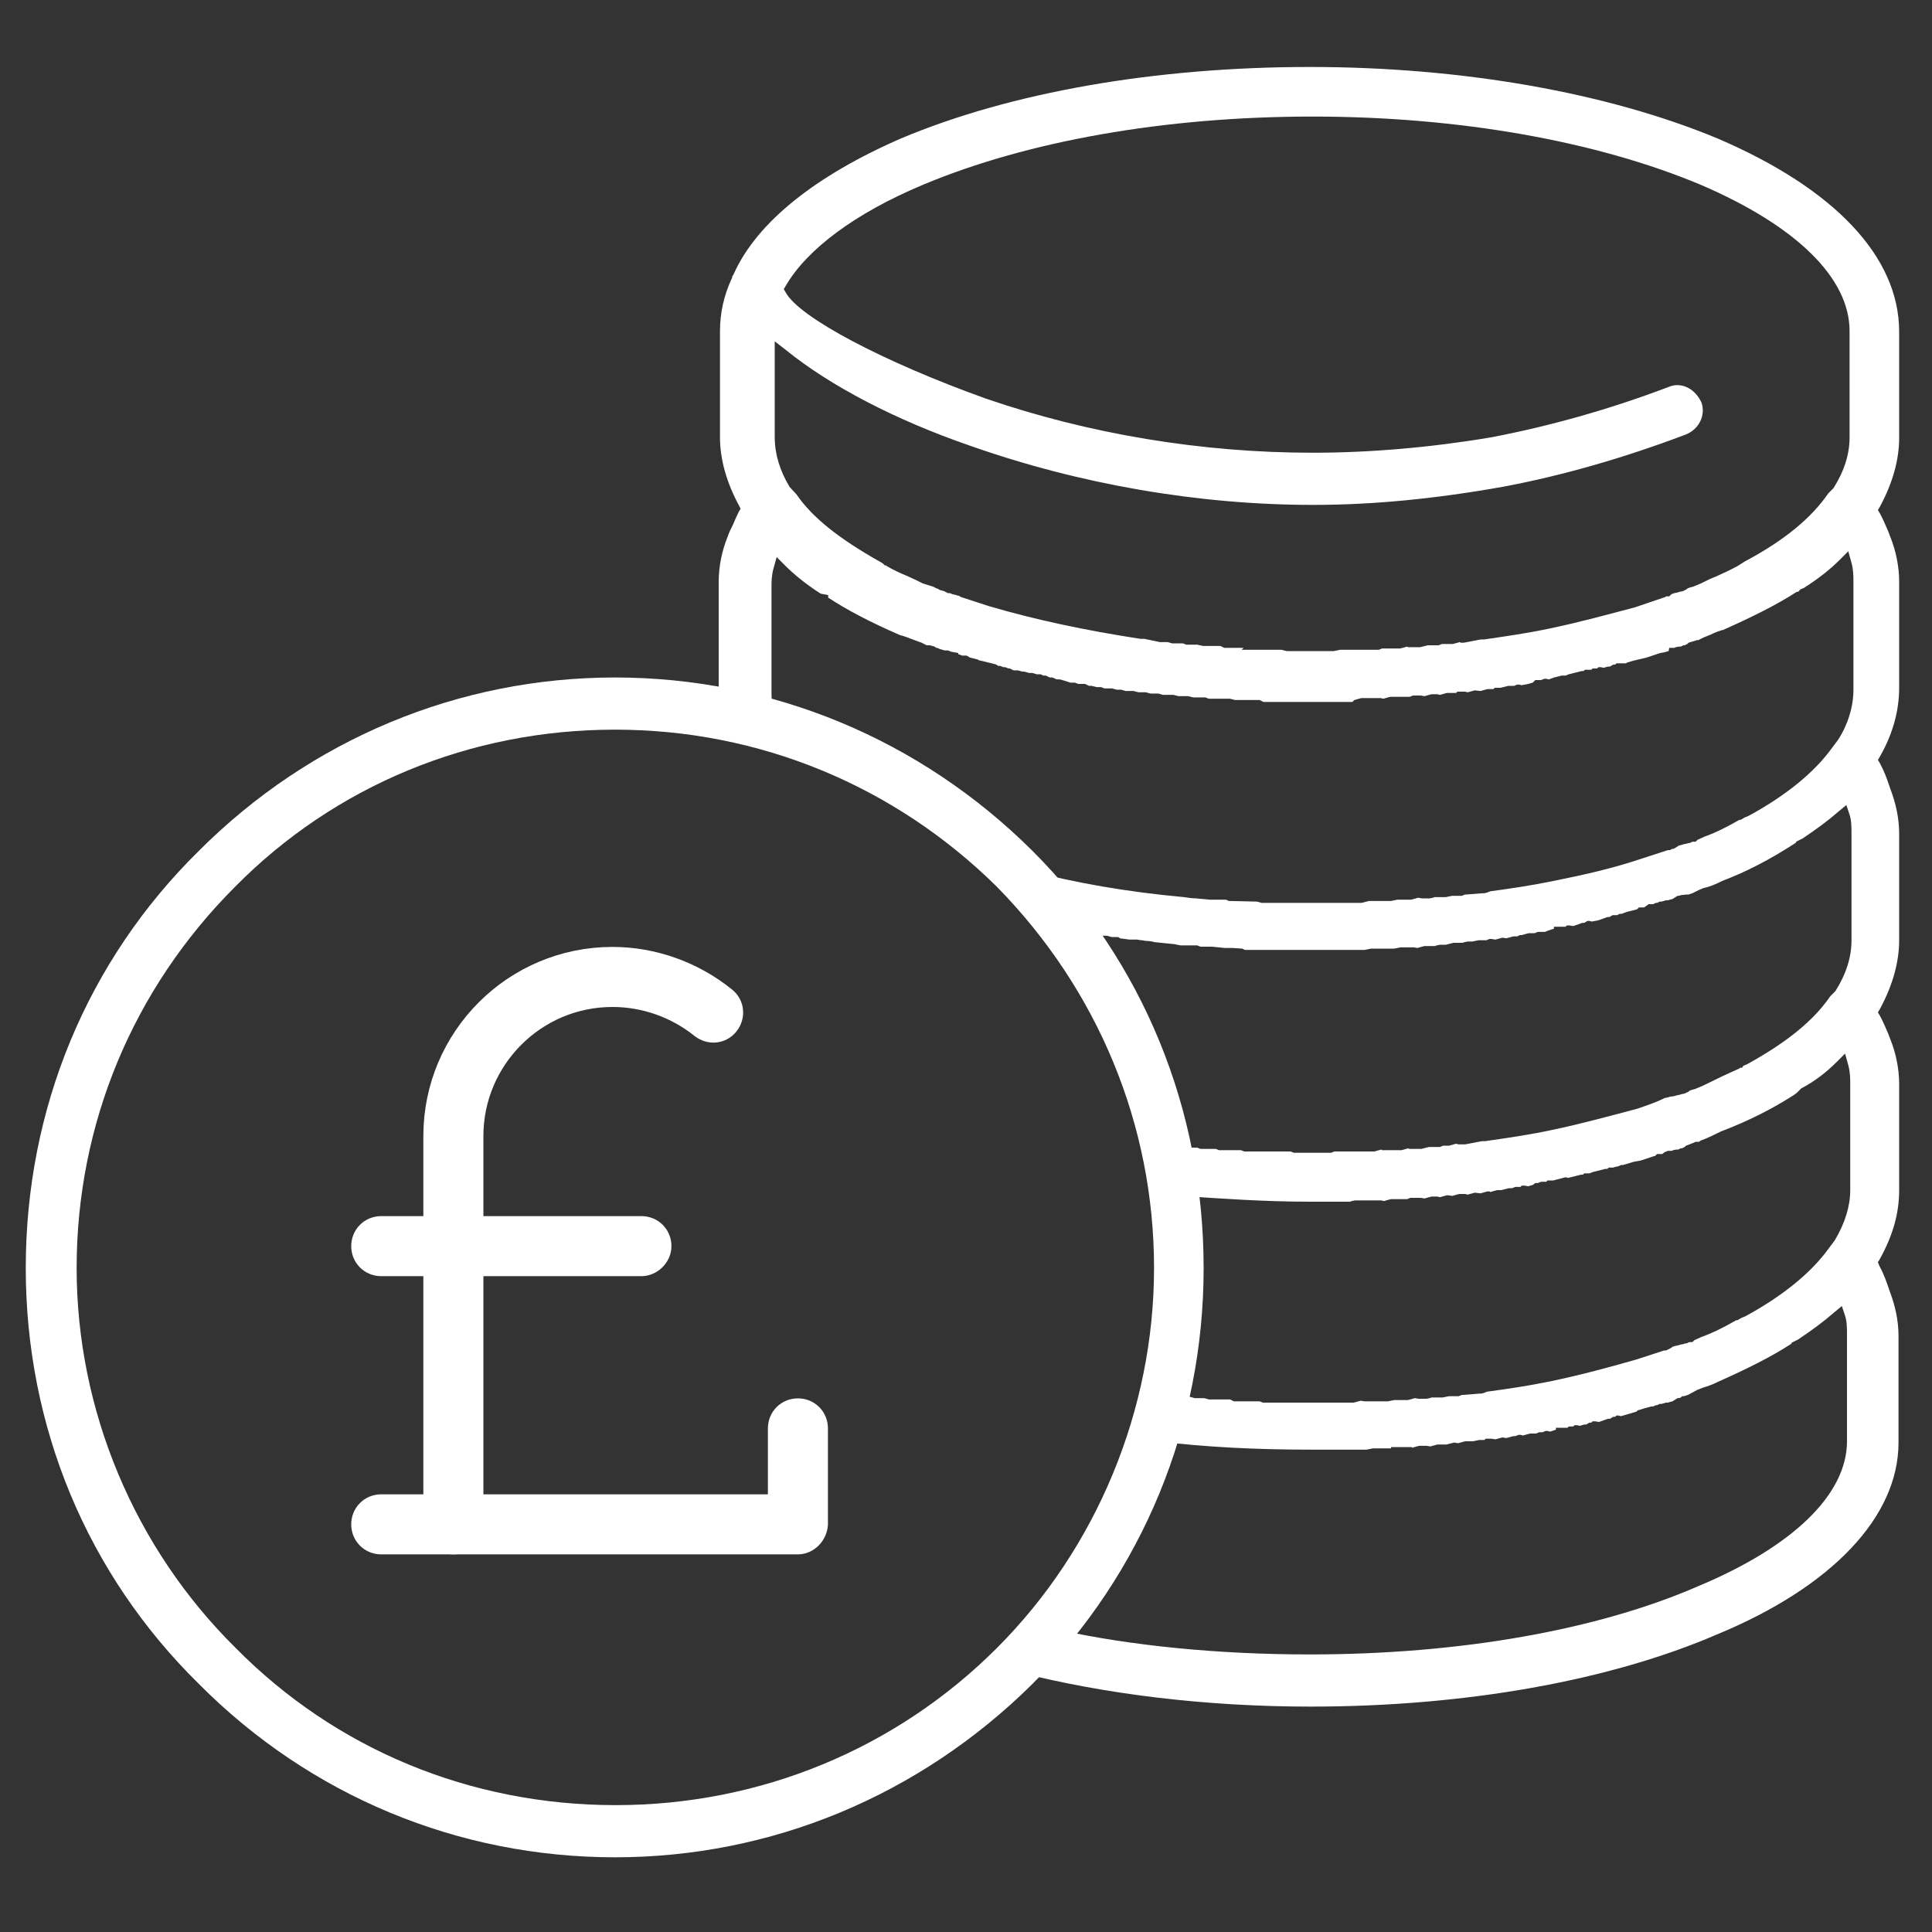
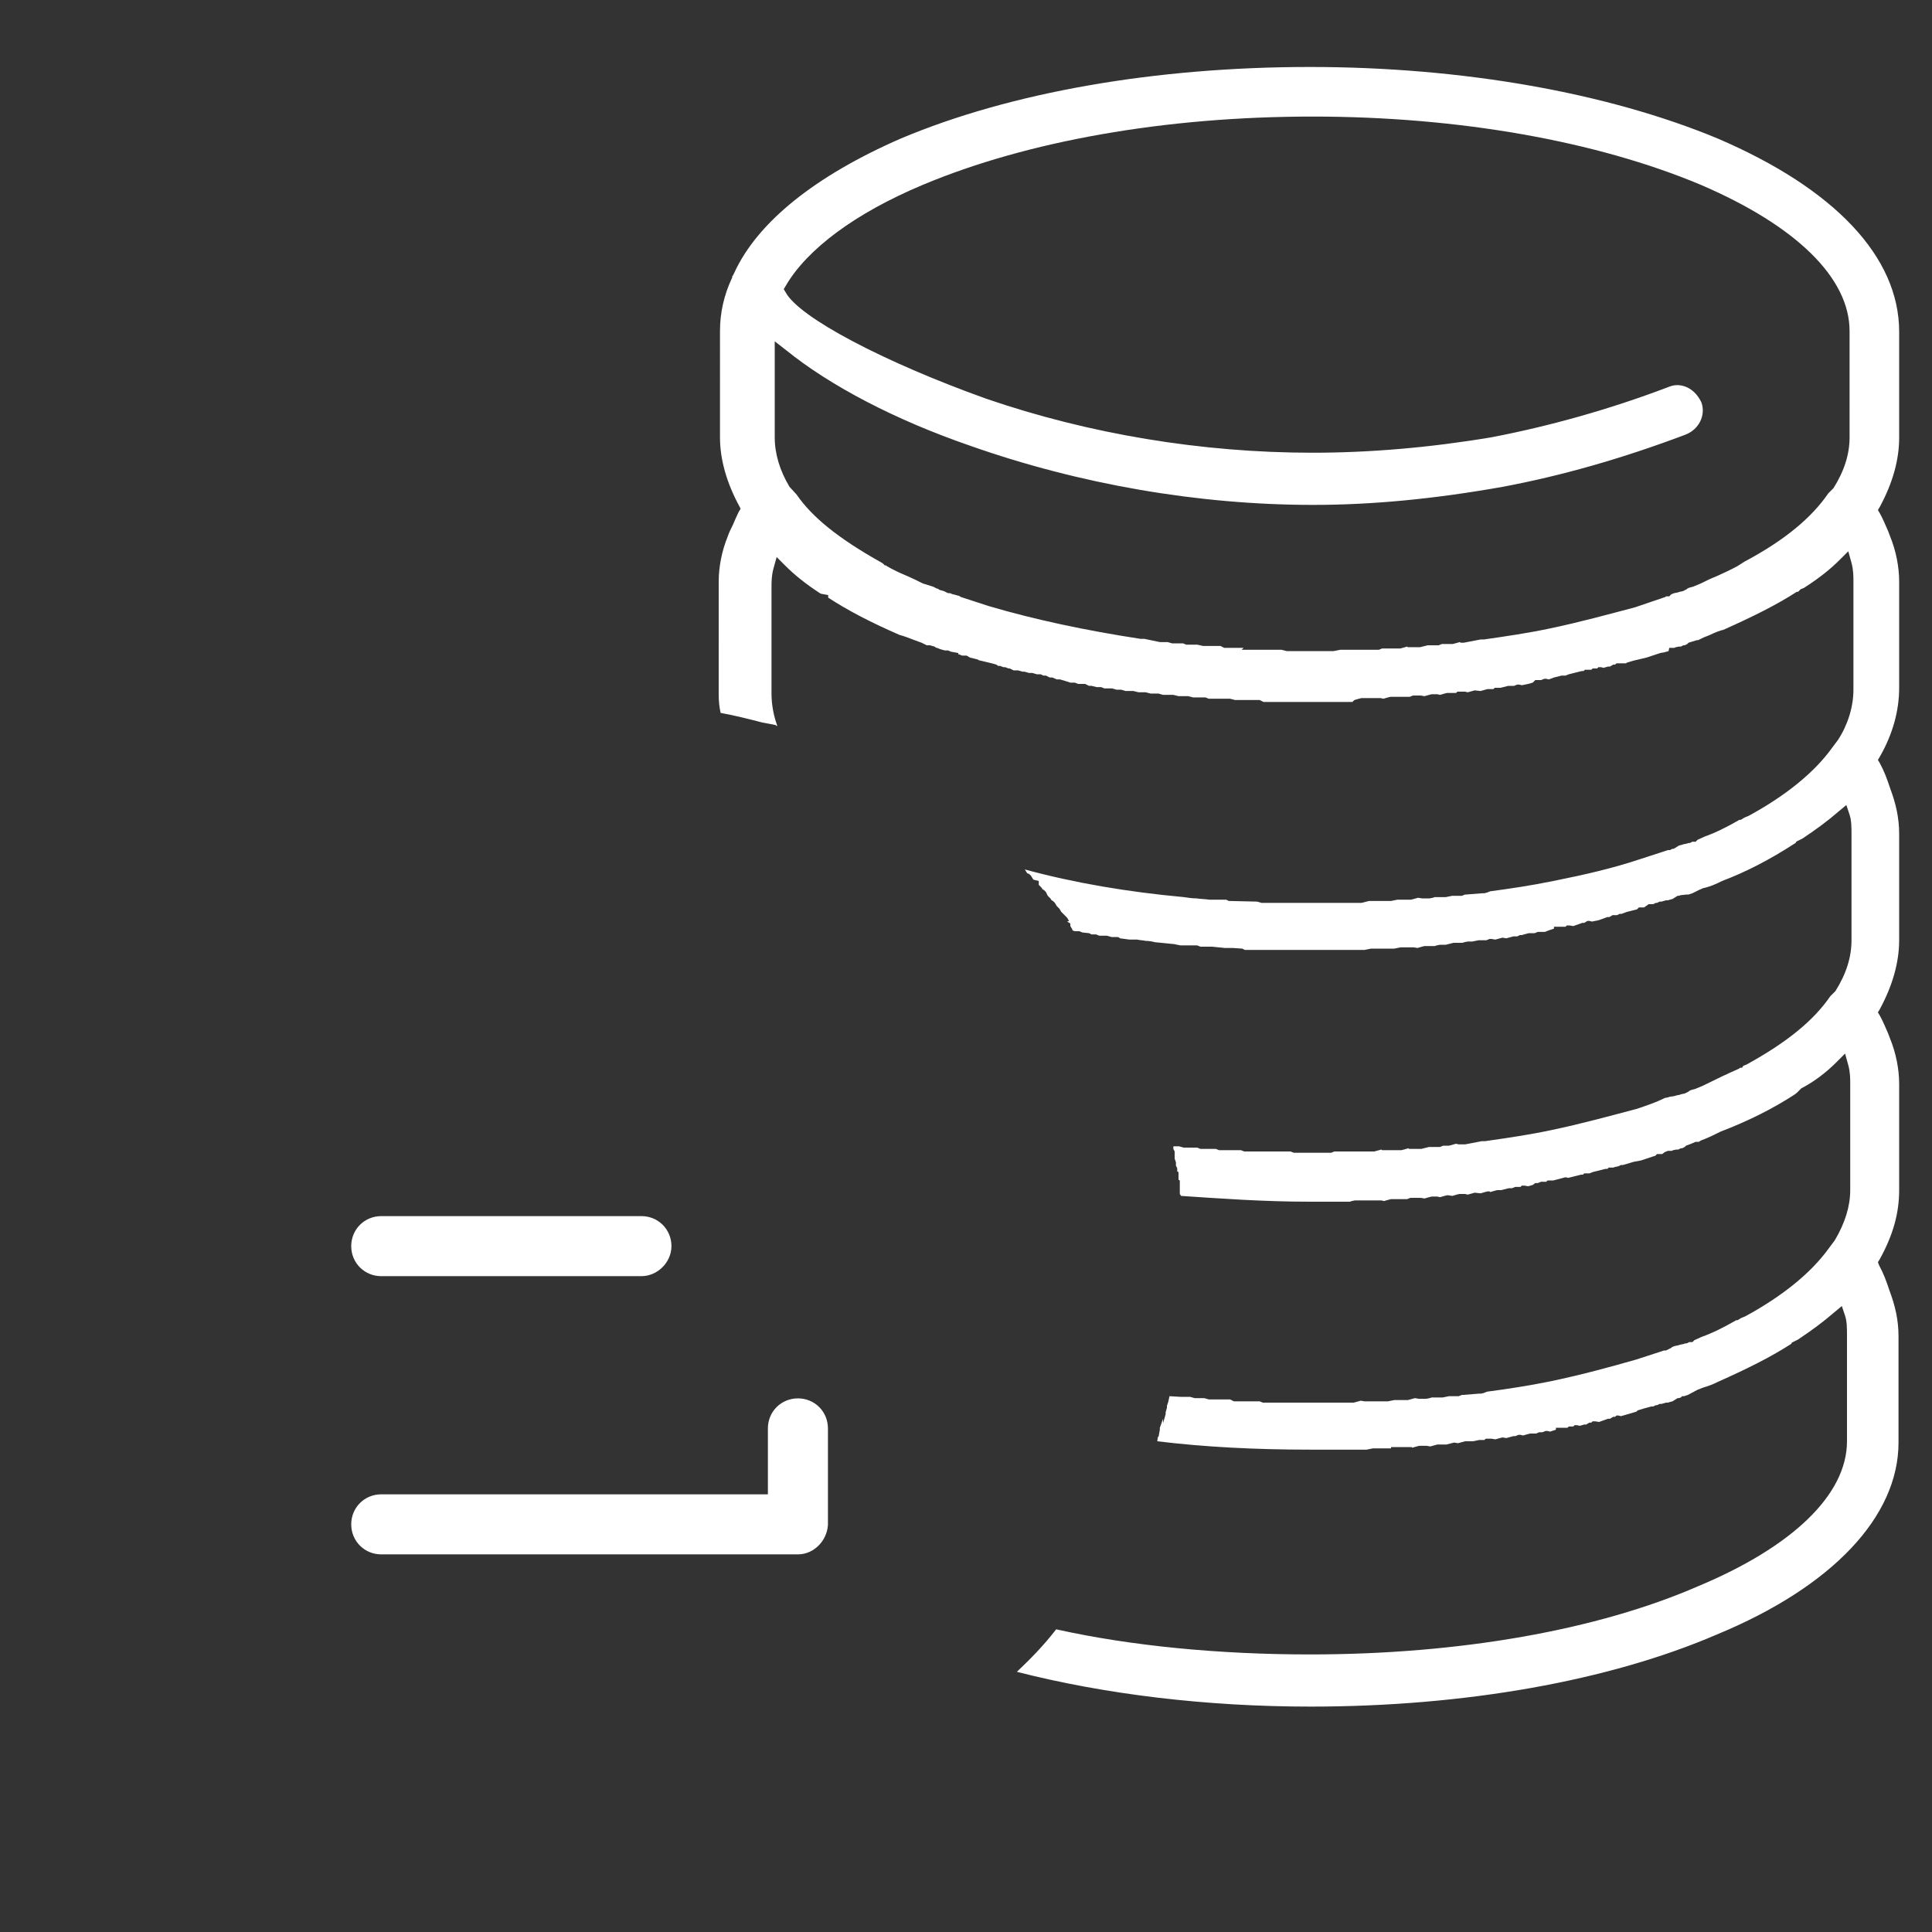
<svg xmlns="http://www.w3.org/2000/svg" version="1.1" x="0px" y="0px" viewBox="0 0 300 300" style="enable-background:new 0 0 300 300;" xml:space="preserve">
  <rect x="0" y="0" width="300" height="300" fill="#333333" stroke="none" />
  <style type="text/css">
	.st0{fill:#FFFFFF;stroke:#FFFFFF;stroke-width:4.724;stroke-miterlimit:10;}
	.st1{fill:#FFFFFF;}
</style>
  <g>
    <g>
-       <path class="st0" d="M70.4,239c-1.3,0-2.3-1-2.3-2.3v-60.3c0-14.9,12.1-27,27-27c6.2,0,12.3,2.2,17.1,6.1c1,0.8,1.1,2.2,0.3,3.2    c-0.8,1-2.2,1.1-3.2,0.3c-4-3.2-9-5-14.2-5c-12.4,0-22.4,10.1-22.4,22.4v60.3C72.7,237.9,71.7,239,70.4,239z" />
-     </g>
+       </g>
    <g>
      <path class="st0" d="M123.9,239H59.2c-1.3,0-2.3-1-2.3-2.3s1-2.3,2.3-2.3h62.4v-12.6c0-1.3,1-2.3,2.3-2.3c1.3,0,2.3,1,2.3,2.3    v14.9C126.1,237.9,125.1,239,123.9,239z" />
    </g>
    <g>
      <path class="st0" d="M99.6,195.8H59.2c-1.3,0-2.3-1-2.3-2.3c0-1.3,1-2.3,2.3-2.3h40.4c1.3,0,2.3,1,2.3,2.3    C101.9,194.7,100.8,195.8,99.6,195.8z" />
    </g>
  </g>
  <path class="st1" d="M203.5,265c-16.2,0-31.9-1.9-45.6-5.4c2-1.9,4.1-4,6.1-6.6c11.7,2.6,25.4,3.9,39.4,3.9  c23.3,0,44.7-3.8,60.3-10.6c14.6-6.1,23.1-14.2,23.1-22.5v-16.5c0-1,0-2.1-0.3-3l-0.5-1.5l-1.2,1c-1.6,1.4-3.5,2.8-5.6,4.2l-1,0.5  v0.1l-0.1,0.1c-3.1,2-6.7,3.8-11.4,5.9c-0.6,0.3-1.1,0.5-1.7,0.7c-0.4,0.1-0.9,0.3-1.4,0.5l-1.5,0.8l-0.6,0.2h-0.3L261,217l-0.3,0.1  h-0.2l-0.8,0.5l-0.4,0.1l-0.3,0.1l-0.3,0l-0.7,0.2h-0.3l-0.4,0.2h-0.2l-0.4,0.2h-0.3l-1.1,0.3l-1,0.3l-0.2,0.2l-1.7,0.5l-0.7,0.2  l-0.4-0.1H251l-0.2,0.2h-0.3l-0.5,0.3l-0.3,0l-1.4,0.5l-0.6-0.1h-0.4l-0.2,0.2h-0.3l-0.5,0.3l-0.3,0l-0.7,0.2l-0.4-0.1h-0.4  l-0.2,0.2h-0.7l-0.2,0.2h-1.8v0.3l-0.9,0.3l-0.4-0.1h-0.3l-0.5,0.2h-0.5l-0.5,0.2h-0.9l-0.4,0.1l-0.7,0.2l-0.4-0.1h-0.3l-0.5,0.2  H235l-1.1,0.3l-0.6-0.1l-1.1,0.3l-0.6-0.1h-0.9l-0.2,0.2h-0.4l-0.4,0l-1,0.2l-0.5,0h-0.7l-1.1,0.3l-0.6-0.1l-1.2,0.3l-0.7,0h-0.7  l-1.1,0.3l-0.6-0.1h-1.1l-0.4,0.1l-0.7,0.2l-0.1-0.1H216v0.2h-2.4l-0.4,0l-1,0.2l-0.7,0h-8.1c-8.4,0-16.3-0.4-23.7-1.3l0.1-0.7h0.1  l0.2-1.1v-0.3l0.5-1.4V221l0.2-0.7l-0.3,0.3l0.3-0.3l0.2-0.7v-0.3l0.2-0.7v-0.3l0.2-0.6h0l0.2-0.9l1.7,0.1l1.5,0l0.7,0.2l1.5,0  l0.7,0.2h3.3l0.4,0.2l0.2,0.1h4l0.5,0.2h14.1l1.1-0.3l0.6,0.1h3.2l0.4,0l1-0.2l0.5,0h1.6l0.4-0.1l0.7-0.2l0.6,0.1h1.2l0.5-0.1  l0.3-0.1h1.3l0.4,0l1-0.2l0.5,0h1l0.5-0.2h0.2l2.5-0.2h0.3l0.4-0.1l0.5-0.2c3-0.4,6.4-0.9,9.8-1.6c4.8-1,9.2-2.2,13.4-3.4l4.3-1.4  h0.3l0.8-0.4l0.1-0.1l0.2-0.1l0.3-0.1l0.5-0.1l0.3-0.1l0.5-0.1l0.3-0.1h0.2l0.4-0.2h0.5l0.3-0.3l1.1-0.5c1.7-0.6,3.5-1.5,5.4-2.6  h0.2l0.5-0.3l0.2-0.1l0.5-0.2c5.7-3.1,10.2-6.7,13-10.6l0.9-1.2c1.6-2.7,2.4-5.3,2.4-7.8v-16.5c0-0.8,0-1.8-0.3-2.9l-0.5-1.8  l-1.3,1.3c-1.6,1.6-3.4,3-5.5,4.1l-0.7,0.7l-0.4,0.3c-3.4,2.2-7.2,4.1-11.4,5.7c-1,0.5-2,1-3.1,1.4l-0.3,0.2h-0.5l-0.7,0.3l-0.8,0.3  l-0.2,0.2l-0.2,0.1l-0.2,0.1h-0.2l-0.4,0.2h-0.3l-0.5,0.1l-0.2,0.1H259l-0.5,0.2l-0.4,0.3h-0.8l-0.3,0.3l-0.1,0l-2.1,0.7l-1.1,0.2  l-1,0.3l-0.7,0.2h-0.3l-0.4,0.2l-0.5,0.1l-0.3,0.1h-0.7l-0.2,0.2h-0.3l-2,0.5l-0.5,0.2H246l-0.2,0.2h-0.3l-2,0.5l-0.4-0.1l-1.9,0.5  l-0.5,0h-0.4l-0.2,0.2h-0.8l-0.5,0.2h-0.4L238,184l-0.7,0.2l-0.6-0.1h-0.4l-0.2,0.2h-0.8l-0.5,0.2h-0.5l-1.2,0.3l-0.6,0l-0.4,0.1  l-0.7,0.2l-0.1-0.1H231l-0.4,0.1l-0.7,0.2l-0.9-0.1l-1.1,0.3l-0.4-0.1h-0.9l-0.4,0.1l-0.7,0.2l-0.6-0.1h-0.2l-0.4,0.1l-0.7,0.2  l-0.4-0.1h-0.9l-0.4,0.1l-0.7,0.2l-0.6-0.1H219l-0.5,0.2H216l-0.4,0.1l-0.7,0.2l-0.4-0.1h-4.1l-0.5,0.1l-0.3,0.1h-6.2  c-7.2,0-14-0.5-20-0.9l-0.2-0.3v-2.1l-0.2-0.1V182l-0.2-0.1v-0.5l-0.2-0.4v-0.5l-0.2-0.6v-1.1l-0.2-0.4V178h0.9l0.7,0.2h2.1l0.5,0.2  h2.4l0.5,0.2h3.4l0.5,0.2h7.2l0.5,0.2h5.8l0.5-0.2h6.2l1.1-0.3l0.1,0.1h3l0.4-0.1l0.7-0.2l0.1,0.1h1.9l1.2-0.3l0.5,0h1.2l0.5-0.2  h0.9l1.1-0.3l0.4,0.1h1l2.6-0.5l0.5,0c3.5-0.5,6.9-1,10.2-1.7c4.8-1,9.1-2.2,13.3-3.3c1.5-0.5,3-1,4.4-1.7l0.5-0.1l0.3-0.1l0.7-0.1  l0.3-0.1l0.5-0.1l0.3-0.1l0.5-0.1l0.6-0.3l0.1-0.1l0.2-0.1l0.3-0.1l0.4-0.1l1.2-0.5c2-1,3.9-1.9,5.5-2.6l0.2-0.1l0.1-0.1h0.3  l0.2-0.3l0.5-0.2c6.2-3.4,10.4-6.8,13-10.6l0.8-0.8c1.7-2.7,2.5-5.3,2.5-7.9v-16.5c0-1,0-2.1-0.3-3l-0.5-1.5l-1.2,1  c-1.6,1.4-3.5,2.8-5.6,4.2l-1,0.5v0.1l-0.1,0.1c-4,2.6-7.7,4.5-11.4,5.9c-1,0.5-1.9,0.9-2.9,1.1l-0.7,0.3l-1,0.5l-0.6,0.2h-0.3  L261,139l-0.3,0.1h-0.2l-0.8,0.5l-0.4,0.1l-0.3,0.1l-0.3,0l-0.7,0.2h-0.3l-0.4,0.2h-0.2l-0.4,0.2h-0.7l-0.7,0.5h-0.8l-0.3,0.3  l-1.6,0.4l-0.8,0.3h-0.3l-0.4,0.2h-0.7l-0.5,0.3l-0.3,0l-1.4,0.5l-1,0.2l-0.4-0.1h-0.3l-0.5,0.3l-0.3,0l-1.4,0.5l-0.6-0.1h-0.4  l-0.2,0.2h-1.8v0.3l-0.9,0.3l-0.5,0.2h-1.1l-0.5,0.2h-0.9l-0.4,0.1l-0.7,0.2h-0.3l-0.4,0.2H235l-1.1,0.3l-0.6-0.1l-1.1,0.3l-0.6-0.1  h-0.3l-0.5,0.2h-0.8l-0.4,0l-1,0.2l-0.7,0l-0.5,0.1l-0.3,0.1h-1.4l-1.2,0.3l-0.9,0l-0.5,0.1l-0.3,0.1h-1.6l-0.4,0.1l-0.7,0.2  l-0.6-0.1h-1.6l-0.4,0l-1,0.2l-0.7,0h-2.5l-0.4,0l-1,0.2l-0.7,0h-17.9l-0.4-0.2l-1.5-0.1h-1.2l-2-0.2l-1.8,0l-0.5-0.2h-2.6l-1-0.2  l-3-0.3c-0.3-0.1-0.9-0.2-1.4-0.2c-0.4-0.1-0.9-0.1-1.3-0.2l-0.7,0h-0.5l-1.5-0.2l-0.1-0.1l-0.2-0.1h-1l-0.7-0.2l-1.2,0l-0.5-0.2  h-0.7l-0.4-0.2l-1-0.1l-0.5-0.2h-0.7l-0.3-0.1l-0.1-0.1v-0.1l-0.3-0.5v-0.4l-0.5-0.3L166,143l-0.3-0.5l-0.9-0.9l-0.3-0.5l-0.4-0.4  l-0.3-0.5l-0.3-0.3l-0.2-0.1l-0.2-0.3l-0.4-0.4l-0.3-0.6l-0.3-0.3l-0.2-0.1l-0.2-0.3l-0.4-0.4v-0.6l-0.8-0.2l-0.1-0.1l-0.3-0.5  l-0.3-0.3l-0.3-0.1l-0.3-0.5l-0.1-0.1c7.7,2.1,16,3.5,24.7,4.3c0.7,0.1,1.3,0.2,2,0.2c0.6,0.1,1.3,0.1,2,0.2l2.6,0l0.4,0.2l4.4,0.1  l0.7,0.2l1,0h14.5l1.2-0.3l0.7,0h2.3l0.4,0l1-0.2l0.5,0h1.6l0.4-0.1l0.7-0.2l0.6,0.1h1.2l0.5-0.1l0.3-0.1h1.3l0.4,0l1-0.2l0.5,0h1  l0.5-0.2h0.2l2.5-0.2h0.3l0.4-0.1l0.5-0.2c3-0.4,6.4-0.9,9.8-1.6c5-1,9.3-2,13.5-3.4l4.3-1.4h0.3l0.4-0.2h0.2l0.8-0.5l0.4-0.1  l0.3-0.1l0.5-0.1l0.3-0.1h0.2l0.4-0.2h0.5l0.3-0.3l1.1-0.5c1.7-0.6,3.5-1.5,5.4-2.6h0.2l0.5-0.3l0.2-0.1l0.5-0.2  c5.7-3.1,10.2-6.7,13-10.6l0.9-1.2c1.5-2.3,2.4-5.1,2.4-7.8V90.3c0-0.8,0-1.8-0.3-2.9l-0.5-1.8l-1.3,1.3c-1.4,1.4-3.1,2.8-5.6,4.4  l-0.5,0.2l-0.4,0.4l-0.2,0c-3.1,2-6.7,3.8-11.4,5.9c-0.5,0.1-1.3,0.4-2.1,0.8l-1,0.4l-0.8,0.4h-0.2l-1.3,0.4l-0.2,0.2l-0.2,0.1  l-0.2,0.1h-0.2l-0.4,0.2h-0.3l-0.5,0.1l-0.2,0.1h-0.8l-0.1,0.5l-0.7,0.2l-0.6,0.1l-2.1,0.7l-2.1,0.5l-1,0.3l-0.1,0.1H251l-0.2,0.2  h-0.3l-0.5,0.3l-0.3,0l-0.7,0.2l-0.4-0.1h-0.4l-0.2,0.2h-0.7l-0.2,0.2h-1l-0.2,0.2h-0.3l-2,0.5l-0.5,0.2h-0.6l-1.2,0.3l-0.8,0.3  l-0.4-0.1h-0.3l-0.5,0.2h-0.9L238,106l-0.7,0.2l-1,0.2l-0.4-0.1h-0.3l-0.5,0.2h-0.9l-1.2,0.3l-0.5,0h-0.4l-0.2,0.2H231l-0.4,0.1  l-0.7,0.2l-0.9-0.1l-1.1,0.3l-0.4-0.1h-1.2l-0.2,0.2h-1.4l-0.4,0.1l-0.7,0.2l-0.4-0.1h-0.9l-0.4,0.1l-0.7,0.2l-0.6-0.1h-1.2  l-0.5,0.2h-3l-0.4,0.1l-0.7,0.2l-0.4-0.1h-3l-0.4,0.1l-0.7,0.2L210,109h-13.8l-0.4-0.2l-0.2-0.1h-3.8l-0.8-0.2h-3.3l-0.5-0.2h-1.9  l-0.8-0.2H183l-0.8-0.2h-1.6l-0.7-0.2h-1.2l-0.8-0.2h-1.1l-0.8-0.2h-1.2l-0.7-0.2h-0.7l-0.7-0.2l-1.2,0l-0.5-0.2h-0.7l-0.8-0.2h-0.4  l-0.4-0.2l-0.2-0.1h-1.1l-0.5-0.2h-0.7l-0.6-0.2l-1-0.3l-0.5,0l-0.7-0.3H163l-0.4-0.2l-0.2-0.1H162l-0.4-0.2l-0.6,0l0,0l-0.7-0.2  h-0.5l-0.7-0.2h-0.3l-0.7-0.2h-0.7l-0.4-0.2l-0.2-0.1h-0.2l-0.5-0.2h-0.3l-0.5-0.2h-0.3l-0.3-0.2l-0.7-0.2l-2.1-0.5H152l-0.2-0.1  l-1.2-0.3l-0.5-0.3h-0.7l-0.5-0.2h-0.1v-0.2l-1.1-0.2l-0.5-0.2h-0.5l-0.7-0.2l-0.5-0.2h-0.1l-0.3-0.2l-0.7-0.2l-0.5,0l-0.8-0.4  l-1.1-0.4c-0.8-0.3-1.5-0.6-2.3-0.8c-4.6-2-8.2-3.9-11.1-5.8v-0.4l-1.1-0.2l-0.2-0.1c-2.3-1.5-4-2.9-5.4-4.3l-1.3-1.3l-0.5,1.8  c-0.3,1.1-0.3,2.1-0.3,2.9v16.5c0,1.6,0.3,3.4,0.9,5l-0.2,0v-0.1l-1-0.2v0l-1.1-0.2c-2.3-0.6-4.3-1.1-6.5-1.5  c-0.2-0.9-0.3-1.8-0.3-2.9V90.3c0-2.3,0.5-4.8,1.4-7c0.2-0.6,0.5-1.2,0.8-1.8c0.3-0.7,0.6-1.4,0.9-2L115,79l-0.2-0.4  c-2-3.7-3-7.3-3-10.7V51.4c0-2.8,0.6-5.5,1.8-8.1l0.1-0.2v-0.2l0.1-0.1l0.2-0.4c3.6-7.9,12.6-15.1,25.9-20.9  c17.1-7.2,39.6-11.1,63.5-11.1c23.7,0,46.2,4,63.3,11.1c18.2,7.8,28.2,18.4,28.2,30v16.5c0,3.4-1,7-3,10.7l-0.3,0.5l0.3,0.5  c0.5,0.9,0.9,1.9,1.3,2.8l0.3,0.8c0.9,2.2,1.4,4.7,1.4,7v16.5c0,3.6-1,7.2-3,10.7l-0.3,0.5l0.3,0.5c0.7,1.3,1.1,2.4,1.6,3.9  c0.9,2.4,1.4,4.6,1.4,7.1v16.5c0,3.4-1,7-3,10.7l-0.3,0.5l0.3,0.5c0.5,0.9,0.9,1.9,1.3,2.8l0.3,0.8c0.9,2.2,1.4,4.7,1.4,7v16.5  c0,3.5-0.9,6.9-3,10.7l-0.3,0.5l0.2,0.5c0.7,1.3,1.1,2.4,1.6,3.9c0.9,2.4,1.4,4.6,1.4,7.1v16.5c0,11.5-10.3,22.4-28.2,29.8  C249.9,261,227.5,265,203.5,265z M192.8,100.9h6.2l0.8,0.2h6.9l0.4,0l1-0.2l0.7,0h5.3l0.5-0.2h2.8l0.4-0.1l0.7-0.2l0.1,0.1h1.9  l1.2-0.3l0.5,0h1.2l0.5-0.2h1.7l1.1-0.3l0.1,0.1h0.5l2.6-0.5l0.5,0c3.5-0.5,6.9-1,10.2-1.7c4.8-1,9.1-2.2,13.3-3.3l4.7-1.6l0.1-0.1  h0.5l0.3-0.3l0.2-0.1l0.3-0.1l0.5-0.1l0.3-0.1l0.5-0.1l0.6-0.3l0.1-0.1l0.2-0.1l0.3-0.1l0.4-0.1l1.2-0.5c0.8-0.4,1.6-0.8,2.4-1.1  c1.1-0.5,2.2-1,3.3-1.6l1.1-0.7c6.2-3.3,10.4-6.8,13-10.6l0.8-0.8c1.7-2.7,2.5-5.3,2.5-7.9V51.4c0-8.2-8.2-16.3-23.1-22.7  c-16.2-6.8-37.6-10.6-60.3-10.6c-22.9,0-44.3,3.8-60.5,10.6c-10.5,4.4-18,10-21.3,15.7l-0.3,0.5l0.3,0.5  c2.1,3.9,15.2,10.8,31.1,16.5c16,5.5,33.5,8.4,50.7,8.4c8.9,0,18.3-0.8,27.8-2.4c8.9-1.7,18.2-4.3,27.2-7.7c0.5-0.2,1-0.4,1.6-0.4  c1.6,0,3,1,3.8,2.7c0.7,2-0.4,4.2-2.5,5c-9.8,3.7-19.3,6.4-28.4,8.1c-10.7,1.9-20.3,2.8-29.4,2.8c-17.8,0-36.3-3.2-53.3-9.2  c-11.6-4-21.7-9.3-28.5-14.8l-1.8-1.4v14.9c0,2.6,0.8,5.2,2.3,7.7l1.1,1.2c2.4,3.5,6.5,6.8,12.9,10.4l0.5,0.3l0.3,0.3l0.2,0l0.1,0.1  c1,0.6,2.1,1.1,3.3,1.6c0.7,0.3,1.5,0.7,2.3,1.1l1.6,0.5l0.6,0.3h0.1l0.3,0.2l0.7,0.2l0.6,0.3h0.3l0.5,0.2h0.1l0.7,0.2h0.1l0.3,0.2  l4.3,1.4c7.1,2.1,15.1,3.8,23.6,5.1l0.6,0l2.4,0.5l1.2,0l0.7,0.2h1.7l0.5,0.2h1.7l0.9,0.2l1,0h1.7l0.4,0.2l0.2,0.1h3L192.8,100.9z" />
-   <path class="st1" d="M95.5,288.4c-24.3,0-47.3-9.5-64.6-26.9C13.5,244.4,4,221.5,4,196.9c0-24.7,9.5-47.7,26.9-64.8  c17.3-17.3,40.3-26.9,64.6-26.9c24.2,0,47.3,9.5,64.8,26.9c17.2,17.2,26.6,40.2,26.6,64.8c0,24.5-9.5,47.4-26.6,64.6  C142.7,278.9,119.7,288.4,95.5,288.4z M95.5,113.3c-22.5,0-43.5,8.7-59,24.4c-15.9,15.9-24.6,36.9-24.6,59.2c0,22.1,9,43.5,24.7,59  c15.5,15.7,36.4,24.4,59,24.4c22.4,0,43.5-8.7,59.2-24.4c15.5-15.5,24.4-37,24.4-59c0-22.2-8.7-43.2-24.4-59.2  C138.9,122,117.9,113.3,95.5,113.3z" />
</svg>